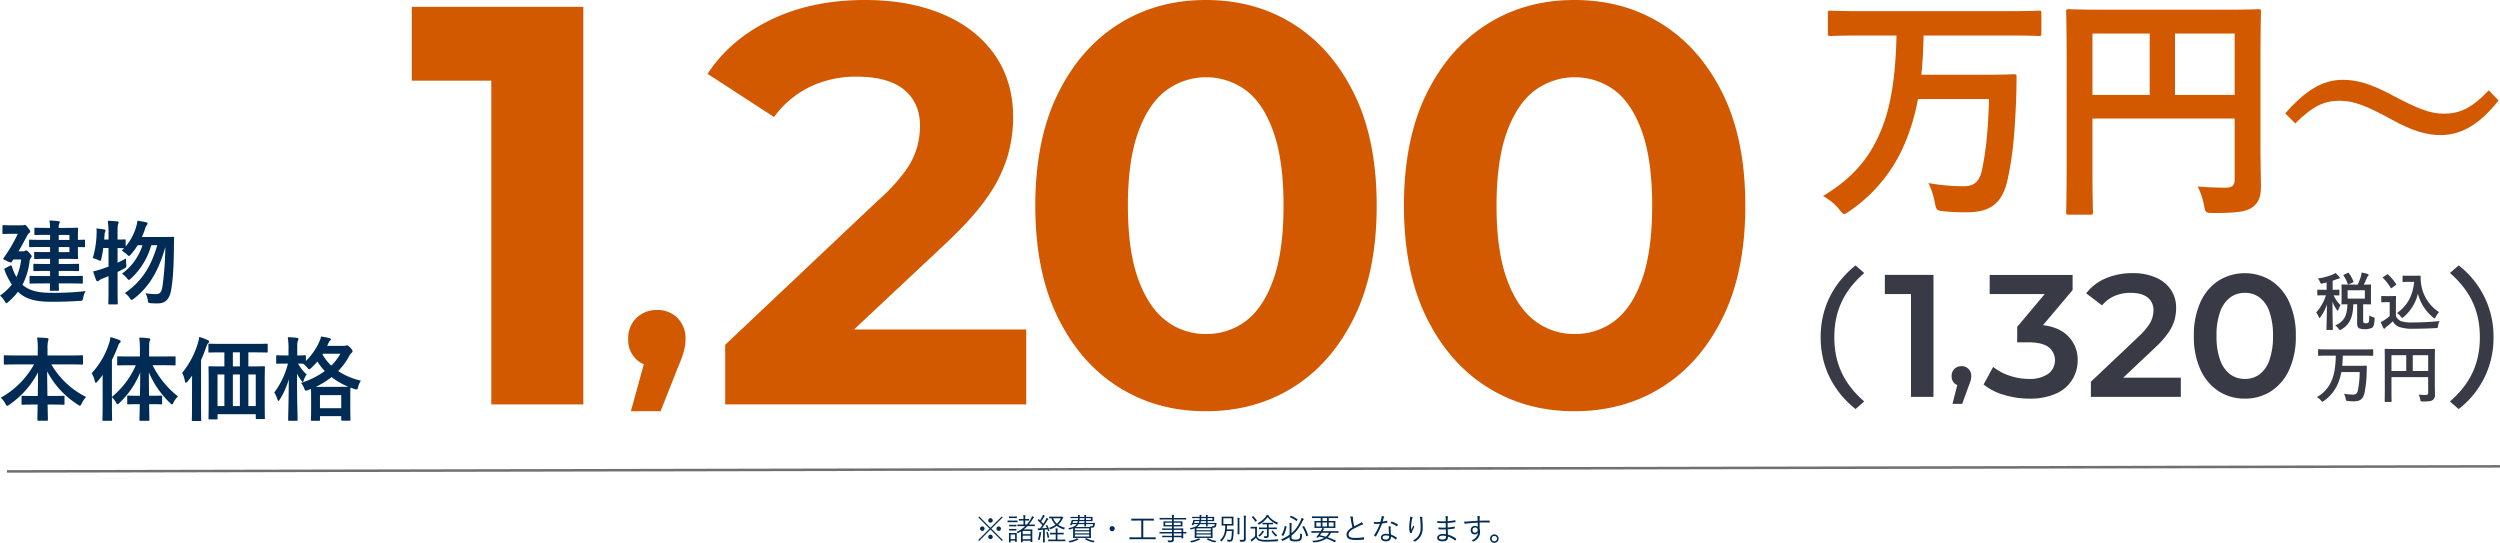
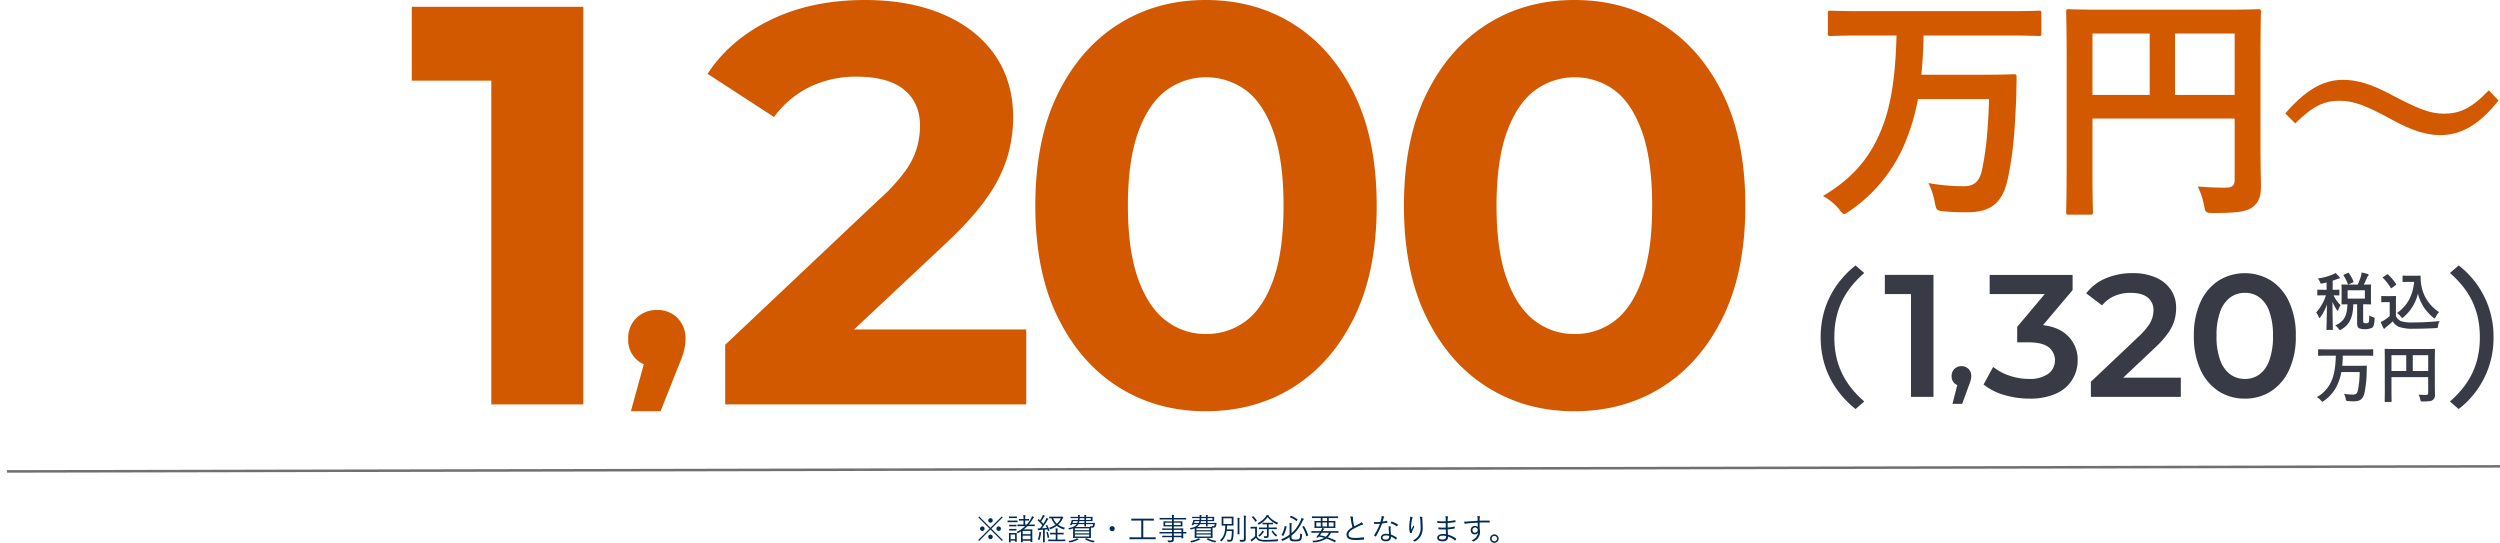
<svg xmlns="http://www.w3.org/2000/svg" width="986.73" height="214.261" viewBox="0 0 986.73 214.261">
  <defs>
    <clipPath id="a">
      <rect width="526.335" height="168.915" fill="#d35900" />
    </clipPath>
  </defs>
  <g transform="translate(-227.771 -2455.434)">
    <path d="M-101.292-8.688a.886.886,0,0,0-.888.888.886.886,0,0,0,.888.888A.886.886,0,0,0-100.4-7.8.886.886,0,0,0-101.292-8.688Zm-3.24,3.24a.883.883,0,0,0-.876.888.876.876,0,0,0,.876.888.889.889,0,0,0,.9-.888A.9.9,0,0,0-104.532-5.448Zm6.492,0a.9.9,0,0,0-.9.888.889.889,0,0,0,.9.888.876.876,0,0,0,.876-.888A.883.883,0,0,0-98.04-5.448Zm-3.252,3.24a.9.9,0,0,0-.888.9.876.876,0,0,0,.888.876.876.876,0,0,0,.888-.876A.9.9,0,0,0-101.292-2.208Zm.36-2.352,4.476-4.476-.36-.36-4.476,4.476L-105.768-9.4l-.36.36,4.476,4.476-4.5,4.512.36.36,4.5-4.512L-96.768.312l.36-.36Zm17.1-1.548c0-.084-.012-.1-.1-.1-.06,0-.456.024-1.644.024h-.576a16.746,16.746,0,0,0,1.608-2.3,1.22,1.22,0,0,1,.324-.42.17.17,0,0,0,.084-.144c0-.048-.036-.1-.132-.156a5.5,5.5,0,0,0-.648-.312,3.552,3.552,0,0,1-.276.744,12.33,12.33,0,0,1-1.8,2.592h-.6V-7.764h.18c.9,0,1.164.024,1.212.024.1,0,.108-.012.108-.1V-8.3c0-.084-.012-.1-.108-.1-.048,0-.312.024-1.212.024h-.18V-8.7a2.543,2.543,0,0,1,.06-.828.561.561,0,0,0,.072-.228c0-.048-.06-.1-.144-.108l-.756-.072a5.681,5.681,0,0,1,.084,1.3v.264h-.492c-.888,0-1.152-.024-1.212-.024-.084,0-.1.012-.1.1v.468c0,.084.012.1.1.1.06,0,.324-.024,1.212-.024h.492V-6.18H-88.9c-1.188,0-1.584-.024-1.644-.024-.1,0-.108.012-.108.1v.48c0,.084.012.1.108.1.06,0,.456-.024,1.644-.024h1.3a12.9,12.9,0,0,1-3.42,2.3,1.3,1.3,0,0,1,.348.336c.072.108.108.156.168.156a.367.367,0,0,0,.18-.084c.372-.216.732-.444,1.068-.66V-1.44c0,1.752-.024,2.1-.024,2.16,0,.084.012.1.1.1h.5c.084,0,.1-.012.1-.1V.2h3.1v.42c0,.084.012.1.1.1h.516c.084,0,.1-.012.1-.1,0-.06-.024-.36-.024-2.136V-2.664c0-1.14.024-1.464.024-1.524,0-.084-.012-.1-.1-.1-.06,0-.408.024-1.26.024h-2.04a11.758,11.758,0,0,0,1.464-1.3h1.14c1.188,0,1.584.024,1.644.024.084,0,.1-.012.1-.1ZM-85.488-.4h-3.1V-1.8h3.1Zm0-1.98h-3.1V-3.66h3.1Zm-5.46.5c0-.552.024-.816.024-.876,0-.084-.012-.1-.1-.1s-.288.024-1,.024h-.924c-.708,0-.924-.024-.984-.024-.084,0-.1.012-.1.1S-94-2.412-94-1.692v.72C-94,.48-94.02.72-94.02.792s.012.084.1.084h.48c.084,0,.1-.012.1-.084V.156h1.764V.564c0,.084.012.1.1.1h.468c.084,0,.1-.012.1-.1,0-.06-.024-.288-.024-1.68ZM-91.584-.42h-1.764V-2.232h1.764Zm.96-7.272c0-.084-.012-.084-.1-.084-.06,0-.324.024-1.2.024h-1.32c-.888,0-1.14-.024-1.2-.024-.084,0-.1,0-.1.084v.5c0,.1.012.108.1.108.06,0,.312-.024,1.2-.024h1.32c.876,0,1.14.024,1.2.024.084,0,.1-.012.1-.108Zm-.252-1.584c0-.084-.012-.1-.1-.1-.06,0-.276.024-1.008.024h-.912c-.732,0-.948-.024-1.008-.024-.084,0-.1.012-.1.1v.468c0,.084.012.1.1.1.06,0,.276-.024,1.008-.024h.912c.732,0,.948.024,1.008.024.084,0,.1-.012.1-.1Zm-.18,4.908c0-.084-.012-.1-.108-.1-.06,0-.24.024-.9.024h-.84c-.672,0-.852-.024-.912-.024-.084,0-.1.012-.1.1v.48c0,.072.012.084.1.084.06,0,.24-.024.912-.024h.84c.66,0,.84.024.9.024.1,0,.108-.012.108-.084Zm0-1.644c0-.084-.012-.1-.108-.1-.06,0-.24.024-.9.024h-.84c-.672,0-.852-.024-.912-.024-.084,0-.1.012-.1.1v.468c0,.084.012.1.1.1.06,0,.24-.024.912-.024h.84c.66,0,.84.024.9.024.1,0,.108-.012.108-.1Zm14.52-3.276c-1.092,0-1.428-.024-1.488-.024-.084,0-.1.012-.1.1v.48c0,.084.012.1.1.1.036,0,.252-.012.768-.024A6.959,6.959,0,0,0-75.624-6.1a8.76,8.76,0,0,1-2.544,1.212,1.464,1.464,0,0,1,.288.384c.06.132.108.192.168.192a.56.56,0,0,0,.192-.06,9.94,9.94,0,0,0,2.4-1.3,8.781,8.781,0,0,0,2.6,1.356c.228.084.264.084.348-.132a1.362,1.362,0,0,1,.3-.468,8.551,8.551,0,0,1-2.712-1.2,7.379,7.379,0,0,0,1.632-2.136c.144-.276.2-.384.3-.432s.108-.084.108-.144-.072-.168-.228-.324-.264-.228-.348-.228a.268.268,0,0,0-.12.036.577.577,0,0,1-.252.048Zm3,.624A5.94,5.94,0,0,1-75.1-6.516,5.818,5.818,0,0,1-76.56-8.664Zm-5.784,2.8c-.156.072-.168.084-.12.168a6.952,6.952,0,0,1,.408.852c-.672.06-1.32.1-1.932.132.66-.876,1.332-1.872,2-2.928a1.781,1.781,0,0,1,.42-.54c.072-.048.108-.084.108-.156q0-.072-.108-.144a5.179,5.179,0,0,0-.636-.324,4.277,4.277,0,0,1-.372.816c-.288.516-.588,1.008-.9,1.5-.288-.324-.564-.624-.84-.912.4-.564.72-1.068,1.14-1.776a.672.672,0,0,1,.2-.252c.06-.048.108-.084.108-.144s-.036-.1-.132-.144a3.813,3.813,0,0,0-.636-.288,3.011,3.011,0,0,1-.252.66,13.732,13.732,0,0,1-.864,1.5L-82.2-8.3c-.072-.072-.1-.06-.18.048L-82.572-8c-.1.12-.108.144-.036.216a18.782,18.782,0,0,1,1.776,1.872c-.288.42-.588.828-.9,1.236H-81.9a5.419,5.419,0,0,1-.768-.024c.036.276.072.468.108.66.012.1.06.156.12.156a.252.252,0,0,0,.132-.048.957.957,0,0,1,.456-.108c.408-.024.84-.048,1.3-.1V-.924c0,1.308-.024,1.608-.024,1.68s.012.084.1.084h.528c.084,0,.1,0,.1-.084,0-.06-.024-.372-.024-1.68V-4.2c.348-.036.7-.072,1.044-.12l.216.66c.024.1.048.108.2.048l.252-.084c.144-.06.168-.072.132-.168a11.457,11.457,0,0,0-.876-2.064c-.048-.084-.072-.084-.2-.024Zm7.56,5.676c0-.072-.012-.084-.1-.084-.06,0-.456.024-1.632.024h-1.368v-2.04h.876c1.056,0,1.4.024,1.464.024.1,0,.108-.012.108-.1v-.5c0-.072-.012-.084-.108-.084-.06,0-.408.024-1.464.024h-.876v-.516a2.824,2.824,0,0,1,.072-.864.49.49,0,0,0,.048-.192c0-.06-.048-.1-.132-.108a6.484,6.484,0,0,0-.756-.072,5.753,5.753,0,0,1,.084,1.272v.48h-.636c-1.056,0-1.4-.024-1.464-.024-.084,0-.1.012-.1.084v.5c0,.084.012.1.1.1.06,0,.408-.024,1.464-.024h.636v2.04h-1.224c-1.188,0-1.584-.024-1.644-.024-.084,0-.1.012-.1.084v.5c0,.084.012.1.1.1.06,0,.456-.024,1.644-.024h3.276c1.176,0,1.572.024,1.632.024.084,0,.1-.012.1-.1Zm-9.48-2.82c0-.048-.048-.084-.168-.12a4.785,4.785,0,0,0-.6-.132,3.724,3.724,0,0,1-.036.708A9.877,9.877,0,0,1-82.62-.3a1.77,1.77,0,0,1,.42.18.333.333,0,0,0,.156.072c.048,0,.084-.048.12-.168a12.244,12.244,0,0,0,.516-2.22,1.192,1.192,0,0,1,.12-.432A.341.341,0,0,0-81.24-3.012Zm2.148-.18c-.132.036-.156.06-.12.156a13.3,13.3,0,0,1,.456,2.028c.012.1.024.1.18.06l.276-.06c.156-.036.156-.072.144-.168a10.65,10.65,0,0,0-.5-2c-.036-.1-.06-.1-.18-.072Zm19.02-3.552c.012-.072-.012-.108-.1-.108s-.48.024-1.692.024H-63.6v-.708h.684c1.248,0,1.764.024,1.824.024.084,0,.1-.012.1-.1,0-.06-.024-.2-.024-.6v-.324c0-.4.024-.54.024-.6,0-.084-.012-.1-.1-.1-.06,0-.576.024-1.824.024H-63.6a1.2,1.2,0,0,1,.048-.444.506.506,0,0,0,.072-.18c0-.048-.06-.1-.156-.108-.24-.024-.384-.036-.672-.048a2.985,2.985,0,0,1,.084.78h-1.86a1,1,0,0,1,.048-.432.721.721,0,0,0,.06-.168c0-.072-.072-.108-.168-.12-.168-.024-.372-.036-.648-.048a2.549,2.549,0,0,1,.072.672v.1h-1.212c-1.212,0-1.62-.024-1.68-.024-.084,0-.1.012-.1.1v.348c0,.072.012.084.1.084.06,0,.468-.024,1.68-.024h1.2A6.8,6.8,0,0,1-66.78-8h-.684c-1.224,0-1.632-.024-1.692-.024-.084,0-.108.036-.108.12a4.044,4.044,0,0,1-.144.636,7.378,7.378,0,0,1-.444,1.116c-.048.12-.048.144.12.18l.276.048c.132.024.18.024.24-.12l.132-.3h1.776c-.54.816-1.512,1.272-3.3,1.572a1.022,1.022,0,0,1,.264.348c.108.216.12.216.348.156a9.337,9.337,0,0,0,1.308-.42v2.544c0,.8-.024,1.092-.024,1.164s.012.1.1.1.48-.024,1.68-.024h3.54c1.188,0,1.6.024,1.668.024s.1-.012.1-.1c0-.06-.024-.36-.024-1.164V-3.972c0-.54,0-.84.012-1.008.18.012.312.024.48.024.456,0,.684-.12.84-.48a3.93,3.93,0,0,0,.216-.972Zm-.732.4a2.916,2.916,0,0,1-.1.564c-.048.192-.108.228-.36.228A4.4,4.4,0,0,1-62-5.616a1.385,1.385,0,0,1,.12.4c-.216,0-.66.012-1.512.012h-4.3a3.238,3.238,0,0,0,1.08-1.14h2.388c-.012.516-.024.744-.024.792,0,.084.012.1.1.1h.48c.084,0,.1-.012.1-.1,0-.048-.024-.276-.024-.792ZM-62.34-1.44H-68v-.8h5.664Zm0-1.284H-68v-.744h5.664Zm0-1.224H-68V-4.68h5.664Zm-1.884-2.88H-66.4a3.4,3.4,0,0,0,.18-.708h1.992ZM-61.68-8H-63.6v-.72h1.92Zm-2.544,0h-1.92a6.8,6.8,0,0,0,.048-.72h1.872Zm-2.616.468a3.461,3.461,0,0,1-.216.708H-68.9c.072-.228.144-.468.2-.708ZM-66.5-.36c0-.048-.036-.084-.12-.132A4.78,4.78,0,0,0-67.26-.78a1.73,1.73,0,0,1-.444.312,9.889,9.889,0,0,1-2.808.78,1.242,1.242,0,0,1,.324.42c.1.18.12.18.348.132a10.373,10.373,0,0,0,2.82-.948,1.338,1.338,0,0,1,.384-.168C-66.552-.264-66.5-.312-66.5-.36Zm2.616-.192c-.156.084-.156.132-.072.18a9.414,9.414,0,0,0,3.144,1.2c.228.036.252.048.348-.132a2.032,2.032,0,0,1,.336-.444,7.813,7.813,0,0,1-3.2-1.008c-.072-.048-.1-.036-.2.024Zm10.608-5a1,1,0,0,0-1,1,1.009,1.009,0,0,0,1,1,1,1,0,0,0,1-1A.994.994,0,0,0-53.28-5.556Zm17.172,4.488c0-.084-.012-.1-.1-.1-.06,0-.444.024-1.584.024h-3.2V-7.752h2.4c1.212,0,1.6.024,1.668.024s.1-.012.1-.1v-.588c0-.084-.012-.1-.1-.1s-.456.024-1.668.024h-5.364c-1.212,0-1.608-.024-1.668-.024-.084,0-.1.012-.1.1v.588c0,.084.012.1.1.1.06,0,.456-.024,1.668-.024h2.172V-1.14H-44.76c-1.14,0-1.524-.024-1.584-.024-.084,0-.1.012-.1.1v.6c0,.084.012.1.1.1.06,0,.444-.024,1.584-.024h6.972c1.14,0,1.524.024,1.584.024.084,0,.1-.012.1-.1Zm12.144-2.1c0-.084-.012-.1-.084-.1s-.372.024-1.176.024V-3.5c0-.756.024-1.008.024-1.068,0-.084-.012-.1-.1-.1-.06,0-.492.024-1.716.024h-1.932V-5.46h1.632c1.212,0,1.632.024,1.7.024s.1-.012.1-.108c0-.06-.024-.192-.024-.66v-.5c0-.456.024-.588.024-.66s-.012-.1-.1-.1-.492.024-1.7.024h-1.632v-.744h3.216c1.128,0,1.5.024,1.572.024s.1-.012.1-.1V-8.7c0-.084-.012-.1-.1-.1s-.444.024-1.572.024h-3.216V-8.8a2.694,2.694,0,0,1,.06-.84.509.509,0,0,0,.072-.228c0-.048-.06-.084-.144-.1a5.153,5.153,0,0,0-.78-.06,5.388,5.388,0,0,1,.084,1.248h-3.216C-34-8.772-34.38-8.8-34.44-8.8c-.084,0-.1.012-.1.1v.444c0,.084.012.1.1.1.06,0,.444-.024,1.572-.024h3.216v.744h-1.584c-1.2,0-1.632-.024-1.692-.024-.084,0-.1.012-.1.1s.024.2.024.66v.5c0,.468-.024.6-.024.66,0,.1.012.108.1.108.06,0,.492-.024,1.692-.024h1.584v.816h-2.064c-1.212,0-1.62-.024-1.692-.024s-.1.012-.1.1v.432c0,.072.012.084.1.084s.48-.024,1.692-.024h2.064v.84h-3.3c-1.116,0-1.488-.024-1.548-.024-.084,0-.1.012-.1.1v.42c0,.084.012.1.1.1.06,0,.432-.024,1.548-.024h3.3v.912h-2.064c-1.224,0-1.62-.024-1.692-.024s-.1.012-.1.1v.42c0,.084.012.1.1.1s.468-.024,1.692-.024h2.064v.708c0,.48-.12.576-.768.576A6.282,6.282,0,0,1-31.476.036a2.141,2.141,0,0,1,.288.54c.072.216.072.228.3.228a3.27,3.27,0,0,0,1.62-.216c.252-.168.336-.384.336-.912,0-.24-.012-.54-.012-.876h3.024v.372c0,.084.012.1.1.1h.528c.084,0,.1-.012.1-.1,0-.06-.024-.324-.024-1.08v-.768c.8.012,1.116.024,1.176.024s.084-.012.084-.1Zm-1.956,1.4h-3.024v-.912h3.024Zm0-1.476h-3.024v-.84h3.024ZM-26.2-5.988h-2.748v-.924H-26.2Zm-3.456,0H-32.34v-.924h2.688Zm17.58-.756c.012-.072-.012-.108-.1-.108s-.48.024-1.692.024H-15.6v-.708h.684c1.248,0,1.764.024,1.824.024.084,0,.1-.012.1-.1,0-.06-.024-.2-.024-.6v-.324c0-.4.024-.54.024-.6,0-.084-.012-.1-.1-.1-.06,0-.576.024-1.824.024H-15.6a1.194,1.194,0,0,1,.048-.444.506.506,0,0,0,.072-.18c0-.048-.06-.1-.156-.108-.24-.024-.384-.036-.672-.048a2.985,2.985,0,0,1,.084.78h-1.86a1,1,0,0,1,.048-.432.721.721,0,0,0,.06-.168c0-.072-.072-.108-.168-.12-.168-.024-.372-.036-.648-.048a2.549,2.549,0,0,1,.072.672v.1h-1.212c-1.212,0-1.62-.024-1.68-.024-.084,0-.1.012-.1.1v.348c0,.072.012.084.1.084.06,0,.468-.024,1.68-.024h1.2A6.8,6.8,0,0,1-18.78-8h-.684c-1.224,0-1.632-.024-1.692-.024-.084,0-.108.036-.108.12a4.043,4.043,0,0,1-.144.636,7.378,7.378,0,0,1-.444,1.116c-.048.12-.048.144.12.18l.276.048c.132.024.18.024.24-.12l.132-.3h1.776c-.54.816-1.512,1.272-3.3,1.572a1.022,1.022,0,0,1,.264.348c.108.216.12.216.348.156a9.337,9.337,0,0,0,1.308-.42v2.544c0,.8-.024,1.092-.024,1.164s.012.1.1.1.48-.024,1.68-.024h3.54c1.188,0,1.6.024,1.668.024s.1-.012.1-.1c0-.06-.024-.36-.024-1.164V-3.972c0-.54,0-.84.012-1.008.18.012.312.024.48.024.456,0,.684-.12.84-.48a3.93,3.93,0,0,0,.216-.972Zm-.732.4a2.916,2.916,0,0,1-.1.564c-.048.192-.108.228-.36.228A4.4,4.4,0,0,1-14-5.616a1.385,1.385,0,0,1,.12.4c-.216,0-.66.012-1.512.012h-4.3a3.238,3.238,0,0,0,1.08-1.14h2.388c-.012.516-.024.744-.024.792,0,.084.012.1.1.1h.48c.084,0,.1-.012.1-.1,0-.048-.024-.276-.024-.792ZM-14.34-1.44H-20v-.8h5.664Zm0-1.284H-20v-.744h5.664Zm0-1.224H-20V-4.68h5.664Zm-1.884-2.88H-18.4a3.4,3.4,0,0,0,.18-.708h1.992ZM-13.68-8H-15.6v-.72h1.92Zm-2.544,0h-1.92a6.8,6.8,0,0,0,.048-.72h1.872Zm-2.616.468a3.461,3.461,0,0,1-.216.708H-20.9c.072-.228.144-.468.2-.708ZM-18.5-.36c0-.048-.036-.084-.12-.132A4.78,4.78,0,0,0-19.26-.78a1.73,1.73,0,0,1-.444.312,9.889,9.889,0,0,1-2.808.78,1.242,1.242,0,0,1,.324.42c.1.18.12.18.348.132a10.373,10.373,0,0,0,2.82-.948,1.338,1.338,0,0,1,.384-.168C-18.552-.264-18.5-.312-18.5-.36Zm2.616-.192c-.156.084-.156.132-.072.18a9.414,9.414,0,0,0,3.144,1.2c.228.036.252.048.348-.132a2.032,2.032,0,0,1,.336-.444,7.813,7.813,0,0,1-3.2-1.008c-.072-.048-.1-.036-.2.024Zm7.872-3.72c.048-.468.084-.972.108-1.524H-6.84c.984,0,1.308.024,1.38.024s.1-.012.1-.1c0-.06-.024-.312-.024-1.032V-8.172c0-.72.024-.972.024-1.032,0-.084-.012-.1-.1-.1s-.4.024-1.38.024H-8.6c-1,0-1.32-.024-1.38-.024-.084,0-.1.012-.1.1,0,.06.024.312.024,1.032V-6.9c0,.72-.024.972-.024,1.032,0,.084.012.1.1.1.06,0,.384-.024,1.368-.024-.072,3.012-.576,4.38-2.1,5.784a1.531,1.531,0,0,1,.4.348c.072.1.12.144.156.144s.084-.036.156-.12a7.029,7.029,0,0,0,1.908-4h2.052A16.78,16.78,0,0,1-6.2-1.1c-.1.576-.216.96-.672.96a6.265,6.265,0,0,1-1.14-.12,1.154,1.154,0,0,1,.192.528c.048.252.048.24.276.264a5.588,5.588,0,0,0,.732.036C-6.048.564-5.688.12-5.544-.7a16.1,16.1,0,0,0,.2-2.376c0-.372.012-.636.036-1.116,0-.084-.024-.108-.12-.108-.06,0-.264.024-.96.024ZM-6.072-6.4h-3.3V-8.652h3.3Zm4.8,5.7c0,.492-.168.576-.624.576A9.1,9.1,0,0,1-3.06-.18a1.729,1.729,0,0,1,.252.54c.072.252.048.252.288.252C-1.392.612-1.152.564-.876.384-.624.2-.528-.06-.528-.564c0-.468-.024-1.152-.024-1.812V-8.268a3.892,3.892,0,0,1,.06-1.044A.526.526,0,0,0-.408-9.54c0-.048-.06-.1-.156-.108a7.7,7.7,0,0,0-.8-.072,7.6,7.6,0,0,1,.1,1.464ZM-3.744-3.984c0,1.044-.024,1.476-.024,1.548s.012.1.1.1h.54c.1,0,.108-.012.108-.1s-.024-.5-.024-1.548V-7.236A6.569,6.569,0,0,1-3-8.484a.7.7,0,0,0,.06-.192c0-.06-.048-.1-.132-.108-.228-.024-.492-.048-.756-.06a9.039,9.039,0,0,1,.084,1.62Zm7.608-.1c0-.756.024-1.068.024-1.128,0-.084-.012-.1-.1-.1-.06,0-.24.024-.852.024H2.3c-.612,0-.768-.024-.816-.024-.1,0-.108.012-.108.1v.528c0,.084.012.1.108.1.048,0,.2-.024.816-.024h.864v2.976a6.639,6.639,0,0,1-1.08.972,4.062,4.062,0,0,1-.732.444A5.218,5.218,0,0,0,1.7.42a.174.174,0,0,0,.144.1c.06,0,.1-.036.132-.1A1.475,1.475,0,0,1,2.256.156,11.891,11.891,0,0,0,3.516-1,2.253,2.253,0,0,0,4.656.192,8.164,8.164,0,0,0,7.608.564c1.224,0,2.7-.048,4.26-.144.24-.012.24-.012.276-.264a1.314,1.314,0,0,1,.216-.54c-1.776.168-3.492.252-5.028.252a6.87,6.87,0,0,1-2.4-.288A1.926,1.926,0,0,1,3.864-1.6Zm7.848-.852c0-.084-.012-.1-.1-.1-.06,0-.468.024-1.656.024H8.508V-6.276h.384c.912,0,1.188.024,1.248.024.1,0,.108-.012.108-.1V-6.8c0-.084-.012-.1-.108-.1-.06,0-.336.024-1.248.024H7.428c-.924,0-1.2-.024-1.26-.024-.084,0-.1.012-.1.1v.456c0,.084.012.1.1.1.06,0,.324-.024,1.236-.024h.42V-5H6.4c-1.188,0-1.584-.024-1.644-.024-.084,0-.1.012-.1.1v.48c0,.084.012.1.1.1.06,0,.456-.024,1.644-.024H7.824V-2c0,.372-.1.456-.552.456A5.616,5.616,0,0,1,6.5-1.6,1.658,1.658,0,0,1,6.72-1.1c.06.228.084.24.312.24.744,0,1.032-.072,1.188-.2.228-.168.3-.372.3-.84,0-.4-.012-.972-.012-1.56V-4.38H9.96c1.188,0,1.6.024,1.656.024.084,0,.1-.012.1-.1ZM12.3-6.876A8.507,8.507,0,0,1,8.472-9.6c.084-.036.108-.072.108-.12s-.036-.108-.132-.132a6.324,6.324,0,0,0-.72-.168,2,2,0,0,1-.312.624A8.609,8.609,0,0,1,4.092-6.684a1.248,1.248,0,0,1,.348.36c.084.132.108.18.168.18a.418.418,0,0,0,.168-.072,9.264,9.264,0,0,0,3.3-2.928A9.462,9.462,0,0,0,11.628-6.3a.435.435,0,0,0,.156.06c.048,0,.084-.048.156-.18A2.071,2.071,0,0,1,12.3-6.876ZM6.66-3.36c0-.06-.048-.108-.132-.156A4.735,4.735,0,0,0,5.976-3.8a2.944,2.944,0,0,1-.36.7A6.128,6.128,0,0,1,4.368-1.836a1.455,1.455,0,0,1,.384.264c.084.084.12.12.168.12s.084-.036.18-.12A7.267,7.267,0,0,0,6.3-2.916,1.706,1.706,0,0,1,6.528-3.2C6.612-3.264,6.66-3.3,6.66-3.36ZM9.744-3.6c-.12.072-.108.1-.06.18A8.11,8.11,0,0,0,11.2-1.584c.084.072.132.12.168.12s.084-.048.156-.144a1.882,1.882,0,0,1,.4-.324A7.009,7.009,0,0,1,10.2-3.744c-.06-.084-.084-.084-.18-.024ZM1.968-9.228c-.132.084-.132.12-.06.192a9.709,9.709,0,0,1,1.308,1.68c.06.1.084.1.228-.012L3.732-7.6c.132-.1.132-.12.1-.18a10.316,10.316,0,0,0-1.38-1.68c-.048-.048-.084-.06-.192.024ZM17.52-5.676a1.91,1.91,0,0,1,.072-.732.357.357,0,0,0,.06-.18c0-.048-.048-.084-.156-.108a5.214,5.214,0,0,0-.8-.108A5.312,5.312,0,0,1,16.764-5.8v3.612A13.715,13.715,0,0,1,13.38-.336a1.834,1.834,0,0,1,.408.444c.084.12.108.168.168.168a.647.647,0,0,0,.192-.06,14.746,14.746,0,0,0,2.616-1.452v.4c0,.684.228.924.576,1.092A3.856,3.856,0,0,0,19,.468,3.832,3.832,0,0,0,20.952.132c.468-.3.684-.744.72-2.268.012-.216.012-.228-.192-.288a1.841,1.841,0,0,1-.576-.264c.024,1.476-.1,1.968-.468,2.208a2.644,2.644,0,0,1-1.428.228A3,3,0,0,1,17.832-.4c-.24-.108-.312-.3-.312-.66v-.756a16.2,16.2,0,0,0,1.848-1.74,15.476,15.476,0,0,0,2.364-3.7,4.153,4.153,0,0,1,.5-.852c.06-.06.12-.12.12-.192s-.024-.108-.12-.168a5.082,5.082,0,0,0-.768-.36,5.152,5.152,0,0,1-.456,1.308,14.641,14.641,0,0,1-2.244,3.528,10.92,10.92,0,0,1-1.248,1.2Zm4.428.288c-.168.084-.168.12-.12.192a13.17,13.17,0,0,1,1.5,3.588c.024.1.048.108.228.012l.372-.168c.168-.072.168-.12.132-.216a14.671,14.671,0,0,0-1.572-3.54c-.048-.084-.06-.1-.192-.036Zm-6.924-.168c-.18-.036-.192-.06-.216.036A10.011,10.011,0,0,1,13.6-2.112c-.036.072-.036.12.132.192l.384.156c.144.06.168.072.216-.012a13.059,13.059,0,0,0,1.236-3.54c.012-.084,0-.12-.168-.156ZM16.932-9.24c-.084.132-.1.156,0,.192A10.3,10.3,0,0,1,19.44-7.584c.072.072.1.06.2-.108l.2-.336c.1-.156.108-.168.024-.228a11.694,11.694,0,0,0-2.544-1.392c-.084-.036-.1-.024-.18.1Zm18.96-.084c0-.084-.012-.1-.1-.1-.06,0-.432.024-1.584.024H27.264c-1.14,0-1.524-.024-1.584-.024-.084,0-.1.012-.1.1v.5c0,.084.012.1.1.1.06,0,.444-.024,1.584-.024h1.8v1.176H28.4c-1.224,0-1.656-.024-1.728-.024s-.1.012-.1.1.024.264.024.876V-5.8c0,.612-.024.8-.024.876s.012.1.1.1.5-.024,1.728-.024h4.632c1.224,0,1.656.024,1.716.024.084,0,.1-.012.1-.1s-.024-.264-.024-.876v-.828c0-.612.024-.8.024-.876s-.012-.1-.1-.1c-.06,0-.492.024-1.716.024H32.22V-8.748h1.992c1.152,0,1.524.024,1.584.024.084,0,.1-.012.1-.1ZM34.128-5.412H32.22v-1.6h1.908Zm-2.58,0H29.736v-1.6h1.812Zm-2.484,0H27.3v-1.6h1.764Zm2.484-2.16H29.736V-8.748h1.812Zm4.5,4.068c0-.084-.012-.1-.1-.1-.06,0-.432.024-1.536.024h-4.6l.144-.228c.216-.36.288-.444.4-.516.084-.06.12-.108.12-.156s-.036-.1-.132-.132a3.389,3.389,0,0,0-.72-.192,3.719,3.719,0,0,1-.432.96l-.156.264H27.024c-1.1,0-1.476-.024-1.536-.024-.084,0-.1.012-.1.1v.492c0,.084.012.1.1.1.06,0,.432-.024,1.536-.024h1.608c-.216.312-.432.612-.66.9-.2.264-.36.456-.552.672-.06.06-.12.12-.12.156s.012.072.084.084l.408.1a.227.227,0,0,0,.264-.06,4.136,4.136,0,0,0,.276-.336c.768.144,1.452.312,2.112.492A10.157,10.157,0,0,1,25.692.216a1.139,1.139,0,0,1,.288.408c.1.216.108.228.336.216A9.659,9.659,0,0,0,31.284-.672,20.483,20.483,0,0,1,34.524.792c.1.048.1.024.216-.132l.24-.336c.084-.12.084-.156,0-.192a33.592,33.592,0,0,0-3.144-1.284A6.016,6.016,0,0,0,33.084-2.94h1.332c1.1,0,1.476.024,1.536.024.084,0,.1-.012.1-.1Zm-3.78.564a4.929,4.929,0,0,1-1.2,1.548c-.732-.216-1.488-.4-2.328-.564.228-.3.456-.648.672-.984ZM40.68-9.4a4.409,4.409,0,0,1,.264,1.176,21.445,21.445,0,0,0,.636,3.072c-1.524.924-2.34,1.812-2.34,2.964,0,1.644,1.5,2.1,3.576,2.1a26.7,26.7,0,0,0,3.192-.168c.132-.012.18-.06.168-.168a5.22,5.22,0,0,0-.072-.624c-.024-.1-.06-.12-.168-.108A23.06,23.06,0,0,1,42.852-.9c-1.812.012-2.82-.252-2.82-1.32,0-.84.564-1.464,1.776-2.172.816-.468,1.848-.96,2.724-1.368a4.559,4.559,0,0,1,1.056-.384c.216-.024.24-.192.144-.336a5.093,5.093,0,0,0-.612-.672,1.946,1.946,0,0,1-.7.552c-.708.4-1.428.732-2.136,1.08a16.071,16.071,0,0,1-.468-2.424c-.036-.264-.06-.5-.072-.768,0-.192.06-.3.06-.42a.174.174,0,0,0-.144-.156A5.469,5.469,0,0,0,40.68-9.4Zm15.348,7a5.954,5.954,0,0,0-1.2-.144c-1.176,0-2.04.612-2.04,1.512,0,1,.948,1.464,1.86,1.464,1.548,0,2.16-.66,2.148-1.872A7.257,7.257,0,0,1,58.62-.3c.072.06.132.072.192-.012A3.819,3.819,0,0,0,59.1-.84c.036-.1.048-.132-.048-.192a10.444,10.444,0,0,0-2.268-1.2A20.232,20.232,0,0,1,56.64-4.44,1.85,1.85,0,0,1,56.688-5a.619.619,0,0,0,.072-.216c0-.072-.048-.12-.132-.144a3.792,3.792,0,0,0-.816-.156,3.73,3.73,0,0,1,.072.768C55.9-4.1,55.956-3.144,56.028-2.4Zm.012.72a1.629,1.629,0,0,1,.012.288c0,.612-.36,1.128-1.344,1.128-.792,0-1.236-.252-1.236-.8,0-.444.432-.816,1.392-.816A3.97,3.97,0,0,1,56.04-1.68ZM53.484-7.356c.12-.42.252-.864.384-1.3a1.087,1.087,0,0,1,.168-.372.245.245,0,0,0,.1-.18.138.138,0,0,0-.108-.132,5.029,5.029,0,0,0-.936-.24,3.547,3.547,0,0,1-.1.936c-.108.5-.216.948-.36,1.4A15.423,15.423,0,0,1,51-7.14c-.252,0-.564-.012-.948-.048a3.735,3.735,0,0,0,.072.6c.024.12.036.132.144.144.276.024.456.024.636.024.516,0,1-.036,1.512-.084A21.1,21.1,0,0,1,50.16-2.04c-.06.1-.06.144.012.2a2.772,2.772,0,0,0,.48.36c.072.048.132.06.192-.036a28.9,28.9,0,0,0,2.412-5.064c.708-.108,1.356-.216,2-.348.1-.012.12-.036.108-.144-.012-.156-.036-.372-.06-.516-.012-.072-.048-.1-.156-.072A16.462,16.462,0,0,1,53.484-7.356Zm3.108.648A8.08,8.08,0,0,1,59.04-5.484c.072.048.108.06.168-.024a3.124,3.124,0,0,0,.276-.48c.06-.1.06-.144-.024-.216a8.5,8.5,0,0,0-2.352-1.128c-.108-.036-.144-.024-.2.072C56.808-7.116,56.712-6.912,56.592-6.708Zm7.764-2.64a6.561,6.561,0,0,1-.108,1.332,22.236,22.236,0,0,0-.276,2.82,7.166,7.166,0,0,0,.3,2.244c.024.072.06.12.12.12.2-.024.468-.06.576-.084.072-.024.1-.06.084-.168a.96.96,0,0,1,.084-.384,12.266,12.266,0,0,1,.756-1.584.253.253,0,0,0,.012-.324,1.7,1.7,0,0,1-.24-.492c-.276.54-.636,1.224-.888,1.728A8.341,8.341,0,0,1,64.728-5.5a17.926,17.926,0,0,1,.36-2.76,1.132,1.132,0,0,1,.216-.468.3.3,0,0,0,.048-.156c0-.072-.048-.12-.156-.18A3.4,3.4,0,0,0,64.356-9.348Zm3.756.072a5,5,0,0,1,.24,1.26c.072.888.12,2.028.12,2.856a5.573,5.573,0,0,1-.984,3.636A5.612,5.612,0,0,1,65.4.12a1.783,1.783,0,0,1,.612.336.225.225,0,0,0,.312.024A6.156,6.156,0,0,0,68.3-1.26,6.5,6.5,0,0,0,69.288-5.2c0-.852-.048-1.848-.144-3.18a2.02,2.02,0,0,1,.024-.564c.024-.12,0-.2-.18-.24A4.23,4.23,0,0,0,68.112-9.276Zm10.38,6.924a7.59,7.59,0,0,0-1.26-.1c-1.392,0-2.208.684-2.208,1.464,0,.888.72,1.428,2.124,1.428,1.452,0,2.16-.528,2.148-1.872A8.845,8.845,0,0,1,82.032.1c.072.048.12.036.18-.036a1.611,1.611,0,0,0,.3-.516c.036-.108.012-.156-.048-.2a9.749,9.749,0,0,0-3.2-1.548c-.048-.72-.084-1.344-.084-2.088a21.957,21.957,0,0,0,2.652-.324c.084-.012.12-.048.12-.12,0-.2-.012-.432-.012-.576-.012-.06-.048-.084-.132-.06a20.065,20.065,0,0,1-2.652.348c-.012-.564-.012-1.188-.012-1.776a29.8,29.8,0,0,0,3.012-.348c.036,0,.084-.024.084-.12A4.5,4.5,0,0,0,82.2-7.8c-.012-.084-.036-.108-.132-.084a28.036,28.036,0,0,1-2.928.4c.012-.408.012-.672.036-1.056A1.123,1.123,0,0,1,79.32-9.1a.186.186,0,0,0-.108-.276,4.835,4.835,0,0,0-.948-.156,2.866,2.866,0,0,1,.108.792c0,.444.012.78.012,1.272a20.349,20.349,0,0,1-3.336-.1,4.263,4.263,0,0,0,.048.624c.012.084.036.108.108.12a22.869,22.869,0,0,0,3.18.06c0,.576.012,1.2.012,1.788a17.91,17.91,0,0,1-2.9-.084,5.083,5.083,0,0,0,.036.612c.012.108.036.144.132.144a23.362,23.362,0,0,0,2.76.036C78.432-3.564,78.456-3.036,78.492-2.352Zm.012.72a1.353,1.353,0,0,1-.216.972,1.642,1.642,0,0,1-1.224.372c-.876,0-1.344-.24-1.344-.744,0-.432.5-.756,1.512-.756A5.677,5.677,0,0,1,78.5-1.632ZM95.736-7.608c0-.12-.024-.132-.132-.132-1.332,0-2.508,0-3.84.036,0-.528,0-.756.024-1.02a.7.7,0,0,1,.084-.324.447.447,0,0,0,.084-.216c0-.084-.084-.144-.216-.18a6.056,6.056,0,0,0-.912-.132,3.184,3.184,0,0,1,.12.8c.012.384.012.624.024,1.116-1.6.1-2.832.18-3.8.252a10.734,10.734,0,0,1-1.512.072,3.907,3.907,0,0,0,.192.768.14.14,0,0,0,.144.12c.1,0,.24-.084.528-.12,1.14-.144,2.76-.264,4.476-.36.012.564.012,1.1.024,1.692a1.515,1.515,0,0,0-1.128-.408,1.608,1.608,0,0,0-1.644,1.668A1.547,1.547,0,0,0,89.832-2.28a1.485,1.485,0,0,0,1.32-.684A3.691,3.691,0,0,1,88.536.06,1.786,1.786,0,0,1,89.088.4a.348.348,0,0,0,.216.1A.629.629,0,0,0,89.58.384a3.974,3.974,0,0,0,2.34-3.708,5.12,5.12,0,0,0-.144-1.26c-.012-.8-.012-1.632-.012-2.388,1.356-.048,2.532-.036,3.816,0,.12,0,.156-.012.156-.12ZM89.952-5.04A1,1,0,0,1,91.02-4.02a1.058,1.058,0,0,1-1.092,1.056A.949.949,0,0,1,88.956-4,.991.991,0,0,1,89.952-5.04Zm7.62,2.748A1.685,1.685,0,0,0,95.88-.624a1.685,1.685,0,0,0,1.692,1.668A1.685,1.685,0,0,0,99.264-.624,1.685,1.685,0,0,0,97.572-2.292Zm0,.6A1.063,1.063,0,0,1,98.64-.624,1.063,1.063,0,0,1,97.572.444,1.07,1.07,0,0,1,96.5-.624,1.07,1.07,0,0,1,97.572-1.692Z" transform="translate(720 2668.65)" fill="#002b54" />
    <g transform="translate(-130.093 -7.566)">
-       <path d="M20.592-5.364c0,1.584-.036,2.412-.036,2.484,0,.4.036.432.432.432h2.736c.36,0,.4-.036.4-.432,0-.144-.036-.9-.072-2.484H28.3c3.456,0,4.644.072,4.86.072.36,0,.4-.036.4-.432v-2.2c0-.4-.036-.432-.4-.432-.216,0-1.4.072-4.86.072H24.048V-10.3h3.024c3.24,0,4.356.072,4.572.072.4,0,.432-.036.432-.4v-2.088c0-.36-.036-.4-.432-.4-.216,0-1.332.072-4.572.072H24.048v-2.016h2.088c3.312,0,4.9.072,5.112.072.4,0,.432-.036.432-.4,0-.18-.072-1.224-.072-3.492v-.864c1.116.036,2.232.072,2.412.072.36,0,.4-.036.4-.4v-2.16c0-.36-.036-.4-.4-.4-.18,0-1.3.072-2.412.072v-.828c0-2.268.072-3.348.072-3.564,0-.36-.036-.4-.432-.4-.216,0-1.8.072-5.112.072H24.048a3.575,3.575,0,0,1,.216-1.728,1.264,1.264,0,0,0,.216-.576c0-.216-.216-.324-.576-.36a34.568,34.568,0,0,0-3.528-.252,19.519,19.519,0,0,1,.252,2.916H19.3c-3.2,0-4.248-.072-4.464-.072-.36,0-.4.036-.4.4v2.088c0,.36.036.4.4.4.216,0,1.26-.072,4.464-.072h1.332v1.98h-3.24c-3.312,0-4.428-.072-4.644-.072-.36,0-.4.036-.4.4v2.124c0,.4.036.432.4.432.216,0,1.332-.072,4.644-.072h3.24v2.016H18.684c-2.808,0-3.708-.072-3.924-.072-.36,0-.4.036-.4.4v2.016c0,.36.036.4.4.4.216,0,1.116-.072,3.924-.072h1.944v2.016H19.044c-3.24,0-4.392-.072-4.608-.072-.36,0-.4.036-.4.4v2.088c0,.36.036.4.4.4.216,0,1.368-.072,4.608-.072h1.584V-8.28h-2.88c-3.42,0-4.608-.072-4.824-.072-.36,0-.4.036-.4.432v2.2c0,.4.036.432.4.432.216,0,1.4-.072,4.824-.072ZM28.26-17.712H24.048v-2.016H28.26Zm0-6.8v1.98H24.048v-1.98ZM9.72-4.824a26.37,26.37,0,0,0,2.808-9.252,2.578,2.578,0,0,1,.432-1.26c.288-.288.4-.432.4-.72s-.144-.54-.864-1.3c-.72-.828-1.008-1.044-1.3-1.044-.18,0-.252.072-.468.18a1.417,1.417,0,0,1-.828.18H8.172c1.368-2.3,2.448-4.392,3.276-5.9a3.554,3.554,0,0,1,.972-1.332c.216-.18.36-.288.36-.612s-.324-.756-.936-1.548c-.72-.9-.972-1.044-1.188-1.044a1.9,1.9,0,0,0-.432.108,3.664,3.664,0,0,1-.792.072H5.508c-2.34,0-3.06-.072-3.276-.072-.36,0-.4.036-.4.432v2.664c0,.36.036.4.4.4.216,0,.936-.072,3.276-.072H7.884a58.792,58.792,0,0,1-5.508,9.432.792.792,0,0,0-.216.432c0,.216.36.36,1.44.864a5.143,5.143,0,0,0,1.512.576c.18,0,.288-.108.432-.324l.576-.864h3.1A23.151,23.151,0,0,1,7.344-7.884a19.851,19.851,0,0,1-1.728-4c-.252-.612-.288-.756-.9-.432l-1.764.936c-.468.252-.468.36-.216.936A25.323,25.323,0,0,0,5.544-4.932,22.979,22.979,0,0,1,.864-.54,8.325,8.325,0,0,1,2.736,1.692c.288.468.432.72.648.72.18,0,.4-.18.792-.5a26.04,26.04,0,0,0,3.78-4,6.161,6.161,0,0,0,.72.648c3.168,2.772,7.884,3.312,12.312,3.312,4.644,0,7.74-.108,11.34-.36,1.116-.036,1.116-.036,1.368-1.224A7.116,7.116,0,0,1,34.7-2.34a108.3,108.3,0,0,1-13.68.684C15.444-1.656,12.24-2.7,9.9-4.68ZM43.7-19.332v7.344c-.9.324-1.8.648-2.7.936a29.631,29.631,0,0,1-3.384.936c.36,1.116.792,2.448,1.224,3.492a.6.6,0,0,0,.576.4.926.926,0,0,0,.612-.36,4.942,4.942,0,0,1,1.152-.648c.828-.324,1.692-.648,2.52-1.008V-3.78c0,4.068-.072,6.084-.072,6.3,0,.36.036.4.4.4h2.916c.36,0,.4-.036.4-.4,0-.18-.072-2.232-.072-6.336V-9.9c.828-.4,1.656-.828,2.52-1.3.972-.5.972-.54.9-1.62-.072-.792-.072-1.764-.072-2.412-1.188.648-2.3,1.188-3.348,1.692v-5.8c1.44.036,2.232.072,2.592.072l-.936.972a11.433,11.433,0,0,1,2.052,1.512c.4.4.576.576.792.576.18,0,.36-.18.756-.612a25.4,25.4,0,0,0,2.664-3.636H57.1A21.991,21.991,0,0,1,49-9.216,9.419,9.419,0,0,1,51.012-7.38c.324.432.5.612.72.612s.468-.18.864-.576a28.073,28.073,0,0,0,7.956-13.1h2.376c-2.34,8.136-6.012,14.292-12.816,18.9a7.352,7.352,0,0,1,1.98,1.98c.324.468.5.684.756.684.216,0,.468-.18.9-.5C59.976-4.212,63.54-10.62,66.1-19.692A117.949,117.949,0,0,1,64.98-4.14c-.288,1.908-.828,2.988-2.448,2.988a23.183,23.183,0,0,1-4.212-.36,9.52,9.52,0,0,1,.864,2.7c.216,1.188.216,1.188,1.332,1.26.936.072,1.944.072,2.592.072,3.2,0,4.788-1.836,5.364-5.688.684-4.14.972-8.712,1.044-17.316,0-.864.036-1.836.072-2.808,0-.36-.108-.468-.5-.468-.216,0-1.08.072-3.816.072H56.88c.432-1.008.828-1.98,1.152-2.952a4.9,4.9,0,0,1,.72-1.656,1.054,1.054,0,0,0,.36-.72c0-.252-.216-.4-.612-.5-1.044-.252-2.412-.468-3.384-.612a16.9,16.9,0,0,1-.648,2.88,21.722,21.722,0,0,1-4,7.308v-2.448c0-.324-.036-.36-.4-.36-.18,0-.9.072-2.808.072v-2.052c0-2.664.036-3.564.216-4a2,2,0,0,0,.216-.756c0-.18-.216-.324-.576-.36-1.224-.144-2.376-.216-3.708-.252A38.274,38.274,0,0,1,43.7-24.66v1.98H41.976c.072-.612.108-1.188.144-1.764a3.239,3.239,0,0,1,.216-1.224,1.234,1.234,0,0,0,.144-.576c0-.216-.144-.36-.54-.432-.864-.144-2.052-.288-3.024-.4a12.871,12.871,0,0,1,.072,2.3,37.915,37.915,0,0,1-1.512,9.432,11.361,11.361,0,0,1,2.124.72,2.545,2.545,0,0,0,.792.36c.216,0,.288-.252.468-.864a33.93,33.93,0,0,0,.756-4.212ZM14.292,26.6a33.632,33.632,0,0,1-13.14,13.14,8,8,0,0,1,1.872,2.412c.288.576.468.792.684.792a1.777,1.777,0,0,0,.828-.432,35.7,35.7,0,0,0,11.34-12.78c0,2.952-.036,6.264-.108,9.324H14.184c-3.168,0-4.212-.072-4.428-.072-.36,0-.4.036-.4.4v2.736c0,.36.036.4.4.4.216,0,1.26-.072,4.428-.072h1.548c-.072,3.06-.108,5.4-.108,6.012,0,.324.036.36.4.36h3.348c.36,0,.4-.036.4-.36,0-.612-.072-2.952-.108-6.012h1.8c3.168,0,4.212.072,4.428.072.4,0,.432-.036.432-.4V39.376c0-.36-.036-.4-.432-.4-.216,0-1.26.072-4.428.072H19.584c-.036-3.2-.108-6.732-.108-9.72A34.329,34.329,0,0,0,31.644,42.508a1.856,1.856,0,0,0,.756.4c.252,0,.4-.288.684-.864a10.909,10.909,0,0,1,1.764-2.592A32.607,32.607,0,0,1,21.132,26.6h7.452c3.276,0,4.428.072,4.644.072.36,0,.4-.036.4-.4v-2.88c0-.36-.036-.4-.4-.4-.216,0-1.368.072-4.644.072H19.62v-2.52a13.88,13.88,0,0,1,.18-3.024,3.945,3.945,0,0,0,.216-.936c0-.18-.216-.324-.54-.36-1.26-.144-2.664-.216-3.96-.252a28.972,28.972,0,0,1,.252,4.68v2.412H7.38C4.1,23.068,2.988,23,2.772,23c-.36,0-.4.036-.4.4v2.88c0,.36.036.4.4.4.216,0,1.332-.072,4.608-.072Zm40.176.324a33.292,33.292,0,0,1-9.432,12.492V24.832a52.09,52.09,0,0,0,2.34-5.256,3.487,3.487,0,0,1,.72-1.44c.288-.252.4-.4.4-.648s-.18-.36-.576-.54a24.934,24.934,0,0,0-3.492-1.116,12.428,12.428,0,0,1-.54,2.556,31.826,31.826,0,0,1-6.84,11.7,10.285,10.285,0,0,1,1.224,3.1c.108.432.216.648.4.648s.4-.18.648-.468c.72-.828,1.4-1.728,2.088-2.628-.036,1.44-.036,2.88-.036,4.068v8.172c0,3.528-.072,5.256-.072,5.472,0,.36.036.4.36.4h3.06c.36,0,.4-.036.4-.4,0-.18-.072-1.944-.072-5.472V39.52a11.7,11.7,0,0,1,1.62,2.124c.252.468.4.684.576.684s.4-.216.756-.54A33.683,33.683,0,0,0,56.2,29.764c0,3.2-.036,6.408-.108,9.216H55.4c-2.808,0-3.708-.072-3.924-.072-.36,0-.4.036-.4.4v2.628c0,.4.036.432.4.432.216,0,1.116-.072,3.924-.072h.648c-.072,3.384-.144,5.8-.144,6.156s.036.4.432.4h3.1c.36,0,.4-.036.4-.4s-.072-2.736-.108-6.156h.792c2.808,0,3.708.072,3.924.072.36,0,.4-.036.4-.432V39.3c0-.36-.036-.4-.4-.4-.216,0-1.116.072-3.924.072h-.828c-.036-2.808-.072-6.012-.072-9.252A35.531,35.531,0,0,0,68,41.824c.36.36.576.576.756.576s.324-.252.576-.756A9.205,9.205,0,0,1,71.1,39.232,36.531,36.531,0,0,1,61.092,26.92h3.744c3.492,0,4.716.072,4.968.072.324,0,.36-.036.36-.4V23.824c0-.4-.036-.4-.36-.4-.252,0-1.476.036-4.968.036H59.724V21.052c0-2.448.036-3.2.216-3.636a1.881,1.881,0,0,0,.252-.756c0-.18-.216-.36-.576-.36a32.163,32.163,0,0,0-3.78-.288,39.8,39.8,0,0,1,.252,5.112v2.34H52.452c-3.528,0-4.716-.036-4.932-.036-.36,0-.4,0-.4.4V26.6c0,.36.036.4.4.4.216,0,1.4-.072,4.932-.072Zm34.956-5.076v5.544h-.936c-3.492,0-4.716-.072-4.932-.072-.36,0-.4.036-.4.4,0,.252.072,1.62.072,6.588v5.688c0,6.372-.072,7.7-.072,7.92,0,.36.036.4.4.4h2.772c.36,0,.4-.036.4-.4V46.252h15.084v1.512c0,.36.036.4.4.4h2.808c.36,0,.4-.036.4-.4,0-.216-.072-1.548-.072-7.884V33.616c0-4.284.072-5.688.072-5.9,0-.36-.036-.4-.4-.4-.252,0-1.512.072-5,.072H98.892V21.844h2.3c3.528,0,4.716.072,4.932.072.36,0,.4-.036.4-.4V18.856c0-.4-.036-.432-.4-.432-.216,0-1.4.072-4.932.072H88.452c-3.528,0-4.716-.072-4.932-.072-.36,0-.4.036-.4.432V21.52c0,.36.036.4.4.4.216,0,1.4-.072,4.932-.072Zm12.384,8.712V43.048H98.892V30.556ZM92.772,43.048V30.556h2.772V43.048Zm-6.048,0V30.556h2.7V43.048Zm6.048-15.66V21.844h2.772v5.544Zm-16.128,15.7c0,3.492-.072,5.22-.072,5.436,0,.36.036.4.4.4h2.916c.36,0,.4-.036.4-.4,0-.18-.072-1.944-.072-5.436V24.868c.756-1.62,1.4-3.312,2.052-5.148.324-.9.468-1.224.72-1.44.216-.216.4-.4.4-.648,0-.324-.216-.5-.576-.648a21.069,21.069,0,0,0-3.312-1.224,15.866,15.866,0,0,1-.576,2.592,33.755,33.755,0,0,1-6.156,11.592,11.269,11.269,0,0,1,1.08,3.276c.072.4.18.612.4.612.144,0,.36-.18.648-.5.648-.792,1.26-1.548,1.8-2.34-.036,1.548-.036,3.168-.036,4.464ZM130,19.288l.5-1.116a2.749,2.749,0,0,1,.684-1.008.739.739,0,0,0,.288-.5c0-.18-.18-.324-.576-.432a31.827,31.827,0,0,0-3.312-.648,9.805,9.805,0,0,1-.684,2.052,24.921,24.921,0,0,1-5.292,7.6V23.392c0-.36-.036-.4-.4-.4-.216,0-.9.072-3.024.072v-2.34c0-2.448.036-3.024.252-3.456a1.833,1.833,0,0,0,.216-.756c0-.216-.252-.36-.612-.4a34.571,34.571,0,0,0-3.6-.252,27.456,27.456,0,0,1,.288,4.932v2.268h-.972c-2.52,0-3.312-.072-3.528-.072-.324,0-.36.036-.36.4v2.556c0,.36.036.4.36.4.216,0,1.008-.072,3.528-.072h.756a31.691,31.691,0,0,1-5.4,11.412,11.087,11.087,0,0,1,1.26,2.736c.108.4.252.576.4.576s.324-.216.54-.576a30.711,30.711,0,0,0,3.528-7.956c-.036,8.424-.252,15.372-.252,15.948,0,.4.036.432.4.432H117.9c.4,0,.432-.036.432-.432,0-.612-.252-8.424-.252-18.18A19.058,19.058,0,0,0,119.808,33q.378.54.54.54c.18,0,.252-.216.4-.684a7.918,7.918,0,0,1,1.152-2.268,17.946,17.946,0,0,1-3.42-4.32c.936,0,1.584.036,1.98.036a7.437,7.437,0,0,1,1.656,1.548c.36.468.576.684.792.684.18,0,.4-.18.828-.576a26.591,26.591,0,0,0,2.412-2.52,21.173,21.173,0,0,0,2.916,3.78,32.314,32.314,0,0,1-9.4,4.68,6.782,6.782,0,0,1,1.224,2.088c.288.684.432.972.756.972a2.994,2.994,0,0,0,.864-.252l1.08-.432c.036.54.072,1.548.072,3.456v2.736c0,4.86-.072,5.76-.072,5.976,0,.36.036.4.4.4h2.772c.36,0,.4-.036.4-.4v-1.44h8.388v1.4c0,.36.036.4.4.4h2.844c.36,0,.4-.036.4-.4,0-.18-.072-1.08-.072-5.976V39.268c0-2.268.072-3.276.072-3.528.5.216,1.08.4,1.62.576,1.116.288,1.116.288,1.4-.828A8.11,8.11,0,0,1,143.316,33a26.812,26.812,0,0,1-9-3.78,26.22,26.22,0,0,0,4.464-6.084,2.963,2.963,0,0,1,.828-1.08.768.768,0,0,0,.4-.648c0-.288-.108-.54-.864-1.4-.792-.828-1.116-.936-1.4-.936a.939.939,0,0,0-.4.108,1.5,1.5,0,0,1-.648.108Zm-2.844,19.44h8.388v5.148h-8.388ZM125.5,35.452a32.02,32.02,0,0,0,6.228-3.852,28.421,28.421,0,0,0,6.624,3.816c-.54,0-1.656.036-3.816.036ZM128.3,22.384h6.912a19.41,19.41,0,0,1-3.6,4.68,17.923,17.923,0,0,1-3.456-4.428Z" transform="translate(357 2580.231)" fill="#002b54" />
      <g transform="translate(520.395 2463)">
        <path d="M244.085,9.964c-8.553,0-11.532.194-12.108.194-1.057,0-1.152-.1-1.152-1.06V1.221c0-.961.1-1.057,1.152-1.057.576,0,3.555.191,12.108.191h57.852c8.648,0,11.628-.191,12.2-.191.866,0,.965.1.965,1.057V9.1c0,.961-.1,1.06-.965,1.06-.576,0-3.556-.194-12.2-.194H268.6c-.1,5.669-.389,10.762-.869,15.473h24.987c8.168,0,10.953-.191,11.532-.191.961,0,1.057.191,1.057,1.057,0,2.785-.1,6.92-.191,9.419-.576,13.741-1.346,21.718-3.269,30.752-2.018,9.514-6.63,13.261-16.144,13.261a83.165,83.165,0,0,1-9.034-.385c-2.979-.286-2.979-.385-3.651-3.555a29.474,29.474,0,0,0-2.5-7.592,81.347,81.347,0,0,0,13.936,1.251c3.556,0,6.15-1.347,7.206-6.439,1.541-7.4,2.4-15.088,2.785-27.967H266.383a82.4,82.4,0,0,1-4.708,16.339,60.692,60.692,0,0,1-22.3,27.868c-1.057.77-1.633,1.152-2.117,1.152-.576,0-1.053-.672-2.11-2.018a22.158,22.158,0,0,0-6.249-5.093c10.67-6.34,18.166-14.126,22.969-26.044,3.75-8.938,5.669-20.757,6.054-37.286Z" transform="translate(328.085 4.051)" fill="#d35900" />
        <path d="M332.75,53.339c0,8.359.187,13.356.187,16.625,0,3.842-.862,6.245-3.075,7.973-2.3,1.827-5.474,2.5-15.66,2.5-3.075,0-3.174-.1-3.75-3.078a27.731,27.731,0,0,0-2.5-7.4c4.036.382,8.553.477,10.857.477,2.887,0,3.75-.862,3.75-3.266V43.15H266.437V63.62c0,10.476.194,15.858.194,16.434,0,.961-.1,1.053-1.152,1.053h-8.362c-.961,0-1.057-.092-1.057-1.053,0-.675.191-6.535.191-18.838V20.085c0-12.3-.191-18.353-.191-18.933,0-1.053.1-1.152,1.057-1.152.675,0,3.941.194,13.07.194H318.91c9.129,0,12.4-.194,12.974-.194.958,0,1.053.1,1.053,1.152,0,.58-.187,7.019-.187,19.318ZM289.024,9.61H266.437V33.826h22.587Zm9.991,24.22h23.545V9.613H299.015Z" transform="translate(396.91 3.633)" fill="#d35900" />
        <path d="M280.525,21.147c7.782-8.938,14.7-13.261,22.679-13.261,5.764,0,11.242,1.633,19.509,6.054,9.995,5.287,14.992,7.3,20.276,7.3,6.054,0,10.765-1.728,17.873-9.224l3.845,4.036c-7.5,9.514-14.8,13.646-22.87,13.646-5.478,0-10.956-1.537-19.509-6.245-9.709-5.287-14.7-7.305-20.276-7.305-5.863,0-10.285,1.732-17.59,8.938Z" transform="translate(458.911 23.619)" fill="#d35900" />
        <path d="M228.638,56.96c0-11.949,5.241-21.5,13.769-28.348l3.435,2.99c-8.111,7.093-11.8,15.049-11.8,25.358s3.69,18.269,11.8,25.358l-3.435,2.99c-8.528-6.849-13.769-16.4-13.769-28.348" transform="translate(327.416 76.145)" fill="#383b45" />
        <path d="M246.129,77.815v-44.7l3.782,4.124h-14.1V29.672H255V77.815Z" transform="translate(345.596 78.828)" fill="#383b45" />
        <path d="M243.6,54.74l2.725-10.666.908,3.587a4.048,4.048,0,0,1-2.842-1.028,3.652,3.652,0,0,1-1.127-2.845,3.753,3.753,0,0,1,1.127-2.849,3.829,3.829,0,0,1,2.746-1.074,3.748,3.748,0,0,1,2.8,1.1,3.874,3.874,0,0,1,1.078,2.824,5.93,5.93,0,0,1-.1,1.074,8.4,8.4,0,0,1-.332,1.269c-.159.477-.385,1.085-.672,1.817l-2.485,6.793Z" transform="translate(364.495 104.658)" fill="#383b45" />
        <path d="M264.853,78.5a34.322,34.322,0,0,1-9.868-1.446,23.2,23.2,0,0,1-8.15-4.128l3.785-6.945a20.614,20.614,0,0,0,6.393,3.439,23.588,23.588,0,0,0,7.768,1.308,12.7,12.7,0,0,0,7.5-1.962,6.617,6.617,0,0,0,.24-10.557q-2.513-1.924-8.012-1.926h-4.4V50.164L273.865,33.8l1.233,3.439H249.242V29.672H281.98v5.98l-13.755,16.3-4.676-2.683h2.75q8.8,0,13.239,3.958a12.98,12.98,0,0,1,4.435,10.143,14.112,14.112,0,0,1-8.355,13.066A24.569,24.569,0,0,1,264.853,78.5" transform="translate(373.531 78.832)" fill="#383b45" />
        <path d="M260.152,78.306V72.323l19.191-18.152a27.3,27.3,0,0,0,3.506-3.994,11.006,11.006,0,0,0,1.58-3.2,10.308,10.308,0,0,0,.414-2.785,6.162,6.162,0,0,0-2.3-5.125q-2.306-1.813-6.775-1.817a15.671,15.671,0,0,0-6.291,1.233,13.217,13.217,0,0,0-4.92,3.718l-6.256-4.75a18.606,18.606,0,0,1,7.6-5.881,26.368,26.368,0,0,1,10.695-2.1,22.454,22.454,0,0,1,9.08,1.689,13.685,13.685,0,0,1,5.98,4.775,12.557,12.557,0,0,1,2.135,7.295,18.241,18.241,0,0,1-.619,4.711,16.9,16.9,0,0,1-2.34,4.881,36.029,36.029,0,0,1-5.019,5.74L269.3,74.111l-1.855-3.372h28.2v7.567Z" transform="translate(402.577 78.335)" fill="#383b45" />
        <path d="M290.471,79a18.8,18.8,0,0,1-10.317-2.887,19.794,19.794,0,0,1-7.185-8.426,30.934,30.934,0,0,1-2.647-13.444,30.961,30.961,0,0,1,2.647-13.448,19.794,19.794,0,0,1,7.185-8.426,19.747,19.747,0,0,1,20.562,0,19.776,19.776,0,0,1,7.189,8.426,30.961,30.961,0,0,1,2.647,13.448,30.934,30.934,0,0,1-2.647,13.444,19.776,19.776,0,0,1-7.189,8.426A18.675,18.675,0,0,1,290.471,79m0-7.772a9.479,9.479,0,0,0,5.778-1.824,11.838,11.838,0,0,0,3.884-5.605,27.655,27.655,0,0,0,1.41-9.557,27.663,27.663,0,0,0-1.41-9.56,11.856,11.856,0,0,0-3.884-5.605,9.479,9.479,0,0,0-5.778-1.824,9.637,9.637,0,0,0-5.814,1.824,11.974,11.974,0,0,0-3.955,5.605,27.107,27.107,0,0,0-1.442,9.56,27.1,27.1,0,0,0,1.442,9.557,11.956,11.956,0,0,0,3.955,5.605,9.637,9.637,0,0,0,5.814,1.824" transform="translate(433.054 78.335)" fill="#383b45" />
        <path d="M298.919,82.319c8.108-7.09,11.8-15.049,11.8-25.358s-3.69-18.269-11.8-25.358l3.439-2.99A35.282,35.282,0,0,1,316.12,56.96a35.292,35.292,0,0,1-13.762,28.348Z" transform="translate(505.525 76.145)" fill="#383b45" />
        <path d="M286.541,33.717c-.77.148-.77.148-1.092-.6a4.83,4.83,0,0,0-.82-1.339,24,24,0,0,0,5.93-1.612A5.021,5.021,0,0,0,291.6,29.6a17.352,17.352,0,0,1,1.488,1.491.556.556,0,0,1,.2.421c0,.2-.177.322-.421.322a2.7,2.7,0,0,0-.82.247c-.495.2-1.014.375-1.562.548v3.6c1.661,0,2.23-.049,2.382-.049.244,0,.272.021.272.272v1.711c0,.272-.028.3-.272.3-.152,0-.647-.025-2.011-.049a12.161,12.161,0,0,0,2.753,3.87,8.1,8.1,0,0,0-.866,1.813c-.078.272-.177.4-.272.4s-.226-.148-.4-.4a14.205,14.205,0,0,1-1.661-3.153c0,6.128.148,10.444.148,10.889,0,.226-.025.251-.272.251h-1.961c-.272,0-.3-.025-.3-.251,0-.421.148-4.488.2-9.822a19.413,19.413,0,0,1-2.534,4.962c-.173.247-.3.371-.421.371-.1,0-.2-.124-.3-.4a6.789,6.789,0,0,0-1-1.764,18.109,18.109,0,0,0,3.849-6.772h-.6c-1.81,0-2.379.049-2.552.049-.226,0-.251-.025-.251-.3V36.446c0-.251.025-.272.251-.272.173,0,.742.049,2.552.049h.869v-2.88Zm13.816.47a30.479,30.479,0,0,0,1.269-3.248A9.144,9.144,0,0,0,301.9,29.4a18.01,18.01,0,0,1,2.453.618c.2.074.325.2.325.346a.558.558,0,0,1-.226.421,1.855,1.855,0,0,0-.445.77c-.346.721-.693,1.562-1.241,2.629,1.764,0,2.456-.049,2.6-.049.251,0,.272.025.272.3,0,.148-.046.721-.046,2.135v3c0,1.389.046,2.011.046,2.159,0,.247-.021.272-.272.272-.148,0-.894-.049-2.848-.049v6.5c0,.445.046.672.244.82a1.528,1.528,0,0,0,.845.173c.594,0,.841-.1,1.014-.3.2-.251.276-.845.3-2.831a5.174,5.174,0,0,0,1.513.721c.647.2.647.2.6.845-.1,2.057-.449,2.926-.944,3.322a7.182,7.182,0,0,1-5.234.2c-.445-.322-.717-.792-.717-1.983V41.952h-1.516c-.124,5.407-1.587,8.086-4.662,9.9a1.834,1.834,0,0,1-.622.272c-.148,0-.247-.148-.523-.523a6.6,6.6,0,0,0-1.315-1.315c3.276-1.414,4.715-3.57,4.789-8.334-1.389.025-1.933.049-2.032.049-.272,0-.3-.025-.3-.272,0-.173.046-.77.046-2.159v-3c0-1.414-.046-1.986-.046-2.135,0-.272.025-.3.3-.3.124,0,.894.049,3.05.049ZM296.412,29.6c.325-.148.35-.148.5.078a15.984,15.984,0,0,1,1.76,3.223c.074.247.049.3-.272.445l-1.513.7c-.3.148-.35.148-.445-.124a15.029,15.029,0,0,0-1.64-3.276c-.124-.223-.1-.272.223-.421Zm6.775,6.825h-6.8v3.273h6.8Z" transform="translate(467.672 78.146)" fill="#383b45" />
        <path d="M297.186,46.065a3.767,3.767,0,0,0,2.036,2.06,14.209,14.209,0,0,0,4.591.495c3.2,0,6.97-.173,10.666-.544a4.58,4.58,0,0,0-.668,1.933c-.127.8-.127.8-.919.845-3.149.173-6.1.247-8.68.247a16.868,16.868,0,0,1-5.807-.721,4.8,4.8,0,0,1-2.435-2.205,28.115,28.115,0,0,1-2.552,2.184,2.242,2.242,0,0,0-.5.495c-.124.173-.219.247-.371.247-.1,0-.247-.124-.346-.322a21.409,21.409,0,0,1-1.014-2.333,10.776,10.776,0,0,0,1.46-.77,15.684,15.684,0,0,0,2.085-1.587V40.608h-1.216c-1.339,0-1.686.049-1.813.049-.272,0-.3-.025-.3-.3V38.448c0-.247.025-.272.3-.272.127,0,.474.049,1.813.049H295.1c1.315,0,1.714-.049,1.863-.049.247,0,.272.025.272.272,0,.148-.053.845-.053,2.357Zm-1.534-11.112c-.173.124-.251.173-.325.173s-.124-.049-.2-.173a18.886,18.886,0,0,0-3.05-3.874c-.2-.17-.148-.244.124-.421l1.389-.915c.272-.173.322-.2.52-.025a18.588,18.588,0,0,1,3.1,3.7c.148.223.148.272-.124.47Zm8.779-4.764c1.142,0,1.937-.049,2.258-.049a.243.243,0,0,1,.251.272,18.3,18.3,0,0,0,.293,3.647,15.662,15.662,0,0,0,6.973,10.468,8.973,8.973,0,0,0-1.315,1.933c-.2.375-.3.548-.445.548-.127,0-.3-.1-.548-.325a17.63,17.63,0,0,1-6.029-9.426,17.306,17.306,0,0,1-5.655,9.228c-.276.226-.421.35-.548.35s-.247-.152-.52-.47A5.978,5.978,0,0,0,297.61,44.9c3.969-2.778,6.2-6.648,6.772-12.3h-2.156c-1.541,0-1.986.049-2.138.049-.272,0-.293-.025-.293-.3V30.411c0-.247.021-.272.293-.272.152,0,.6.049,2.138.049Z" transform="translate(485.934 78.645)" fill="#383b45" />
        <path d="M287.972,40.507c-2.209,0-2.979.049-3.128.049-.272,0-.3-.025-.3-.272V38.248c0-.247.025-.272.3-.272.148,0,.919.049,3.128.049h14.936c2.23,0,3-.049,3.149-.049.223,0,.247.025.247.272v2.036c0,.247-.025.272-.247.272-.148,0-.919-.049-3.149-.049H294.3c-.025,1.463-.1,2.778-.223,3.994h6.45c2.106,0,2.827-.049,2.976-.049.247,0,.272.049.272.272,0,.717-.025,1.785-.049,2.432a44.829,44.829,0,0,1-.841,7.938c-.523,2.456-1.714,3.425-4.171,3.425a20.592,20.592,0,0,1-2.329-.1c-.77-.074-.77-.1-.947-.915a7.6,7.6,0,0,0-.64-1.962,21.033,21.033,0,0,0,3.594.325c.919,0,1.587-.346,1.863-1.661a39.949,39.949,0,0,0,.717-7.221h-7.245A20.977,20.977,0,0,1,292.51,51.2a15.676,15.676,0,0,1-5.754,7.2c-.272.2-.421.3-.544.3-.148,0-.272-.173-.544-.52a5.839,5.839,0,0,0-1.615-1.318,13.2,13.2,0,0,0,5.927-6.722c.968-2.308,1.463-5.358,1.566-9.624Z" transform="translate(467.851 99.874)" fill="#383b45" />
        <path d="M311.425,51.7c0,2.159.049,3.449.049,4.291a2.347,2.347,0,0,1-.792,2.06c-.6.47-1.417.643-4.047.643-.8,0-.816-.025-.965-.792a7.211,7.211,0,0,0-.647-1.912c1.043.1,2.209.124,2.8.124.746,0,.968-.223.968-.841v-6.2H294.309v5.284c0,2.7.049,4.093.049,4.241,0,.247-.025.276-.3.276H291.9c-.247,0-.272-.028-.272-.276,0-.173.049-1.686.049-4.86V43.122c0-3.177-.049-4.739-.049-4.888,0-.272.025-.3.272-.3.173,0,1.018.049,3.372.049h12.582c2.354,0,3.2-.049,3.347-.049.247,0,.272.028.272.3,0,.148-.049,1.81-.049,4.983ZM300.137,40.415h-5.828v6.252h5.828Zm2.584,6.252H308.8V40.415h-6.079Z" transform="translate(487.054 99.767)" fill="#383b45" />
        <g transform="translate(0 0)">
          <path d="M0,.734V29.88H31.386V157.666h36.32V.734Z" transform="translate(0 1.955)" fill="#d35900" />
          <g transform="translate(0 0)">
            <g clip-path="url(#a)">
              <path d="M23.337,71.535,31.076,43.41l2.576,10.664a11.514,11.514,0,0,1-8.146-2.989,10.423,10.423,0,0,1-3.223-8.025,10.992,10.992,0,0,1,3.284-8.381,11.315,11.315,0,0,1,8.086-3.1,10.942,10.942,0,0,1,8.086,3.163A11.264,11.264,0,0,1,44.9,43.06a18.089,18.089,0,0,1-.237,2.871,23.869,23.869,0,0,1-.876,3.455q-.645,2-2.052,5.276L35.057,71.535Z" transform="translate(63.136 90.774)" fill="#d35900" />
              <path d="M38.794,159.623V136.082L99.33,78.915a70.623,70.623,0,0,0,10.645-11.547,30.11,30.11,0,0,0,4.6-9.414,33.054,33.054,0,0,0,1.125-8.186q0-9.188-6.279-14.348T90.587,30.264A41.451,41.451,0,0,0,72.2,34.3,38.369,38.369,0,0,0,58.076,46.184L31.848,29.146q8.743-13.455,24.886-21.3T93.949,0q17.491,0,30.711,5.6t20.517,16.03q7.28,10.425,7.284,24.773a55.8,55.8,0,0,1-2.126,15.018,55.621,55.621,0,0,1-7.738,15.92q-5.609,8.292-16.591,18.607L75.789,143.032l-6.954-13h88.783v29.593Z" transform="translate(84.897 0)" fill="#d35900" />
              <path d="M134.393,162.31q-19.283,0-34.414-9.527T75.991,125.209q-8.858-18.046-8.856-44.054T75.991,37.1Q84.849,19.06,99.98,9.527T134.393,0q19.5,0,34.637,9.527T193.022,37.1q8.853,18.052,8.853,44.054t-8.853,44.054q-8.858,18.046-23.992,27.573t-34.637,9.527m0-30.488a25.515,25.515,0,0,0,16.03-5.268q6.84-5.268,10.763-16.481t3.922-28.919q0-17.705-3.922-28.919T150.423,35.755a26.512,26.512,0,0,0-31.723,0q-6.95,5.273-10.982,16.481t-4.04,28.919q0,17.711,4.04,28.919T118.7,126.555a25.311,25.311,0,0,0,15.693,5.268" transform="translate(178.962 0)" fill="#d35900" />
              <path d="M174.085,162.31q-19.283,0-34.414-9.527t-23.988-27.573q-8.858-18.046-8.856-44.054T115.683,37.1q8.858-18.041,23.988-27.573T174.085,0q19.5,0,34.637,9.527T232.714,37.1q8.853,18.052,8.853,44.054t-8.853,44.054q-8.858,18.046-23.992,27.573t-34.637,9.527m0-30.488a25.515,25.515,0,0,0,16.03-5.268q6.84-5.268,10.762-16.481T204.8,81.155q0-17.705-3.922-28.919T190.115,35.755a26.512,26.512,0,0,0-31.723,0q-6.95,5.273-10.982,16.481t-4.04,28.919q0,17.711,4.04,28.919t10.982,16.481a25.311,25.311,0,0,0,15.693,5.268" transform="translate(284.768 0)" fill="#d35900" />
            </g>
          </g>
        </g>
      </g>
    </g>
    <path d="M0,2.5l0-1,984-2,0,1Z" transform="translate(230.5 2639.5)" fill="#707070" />
  </g>
</svg>